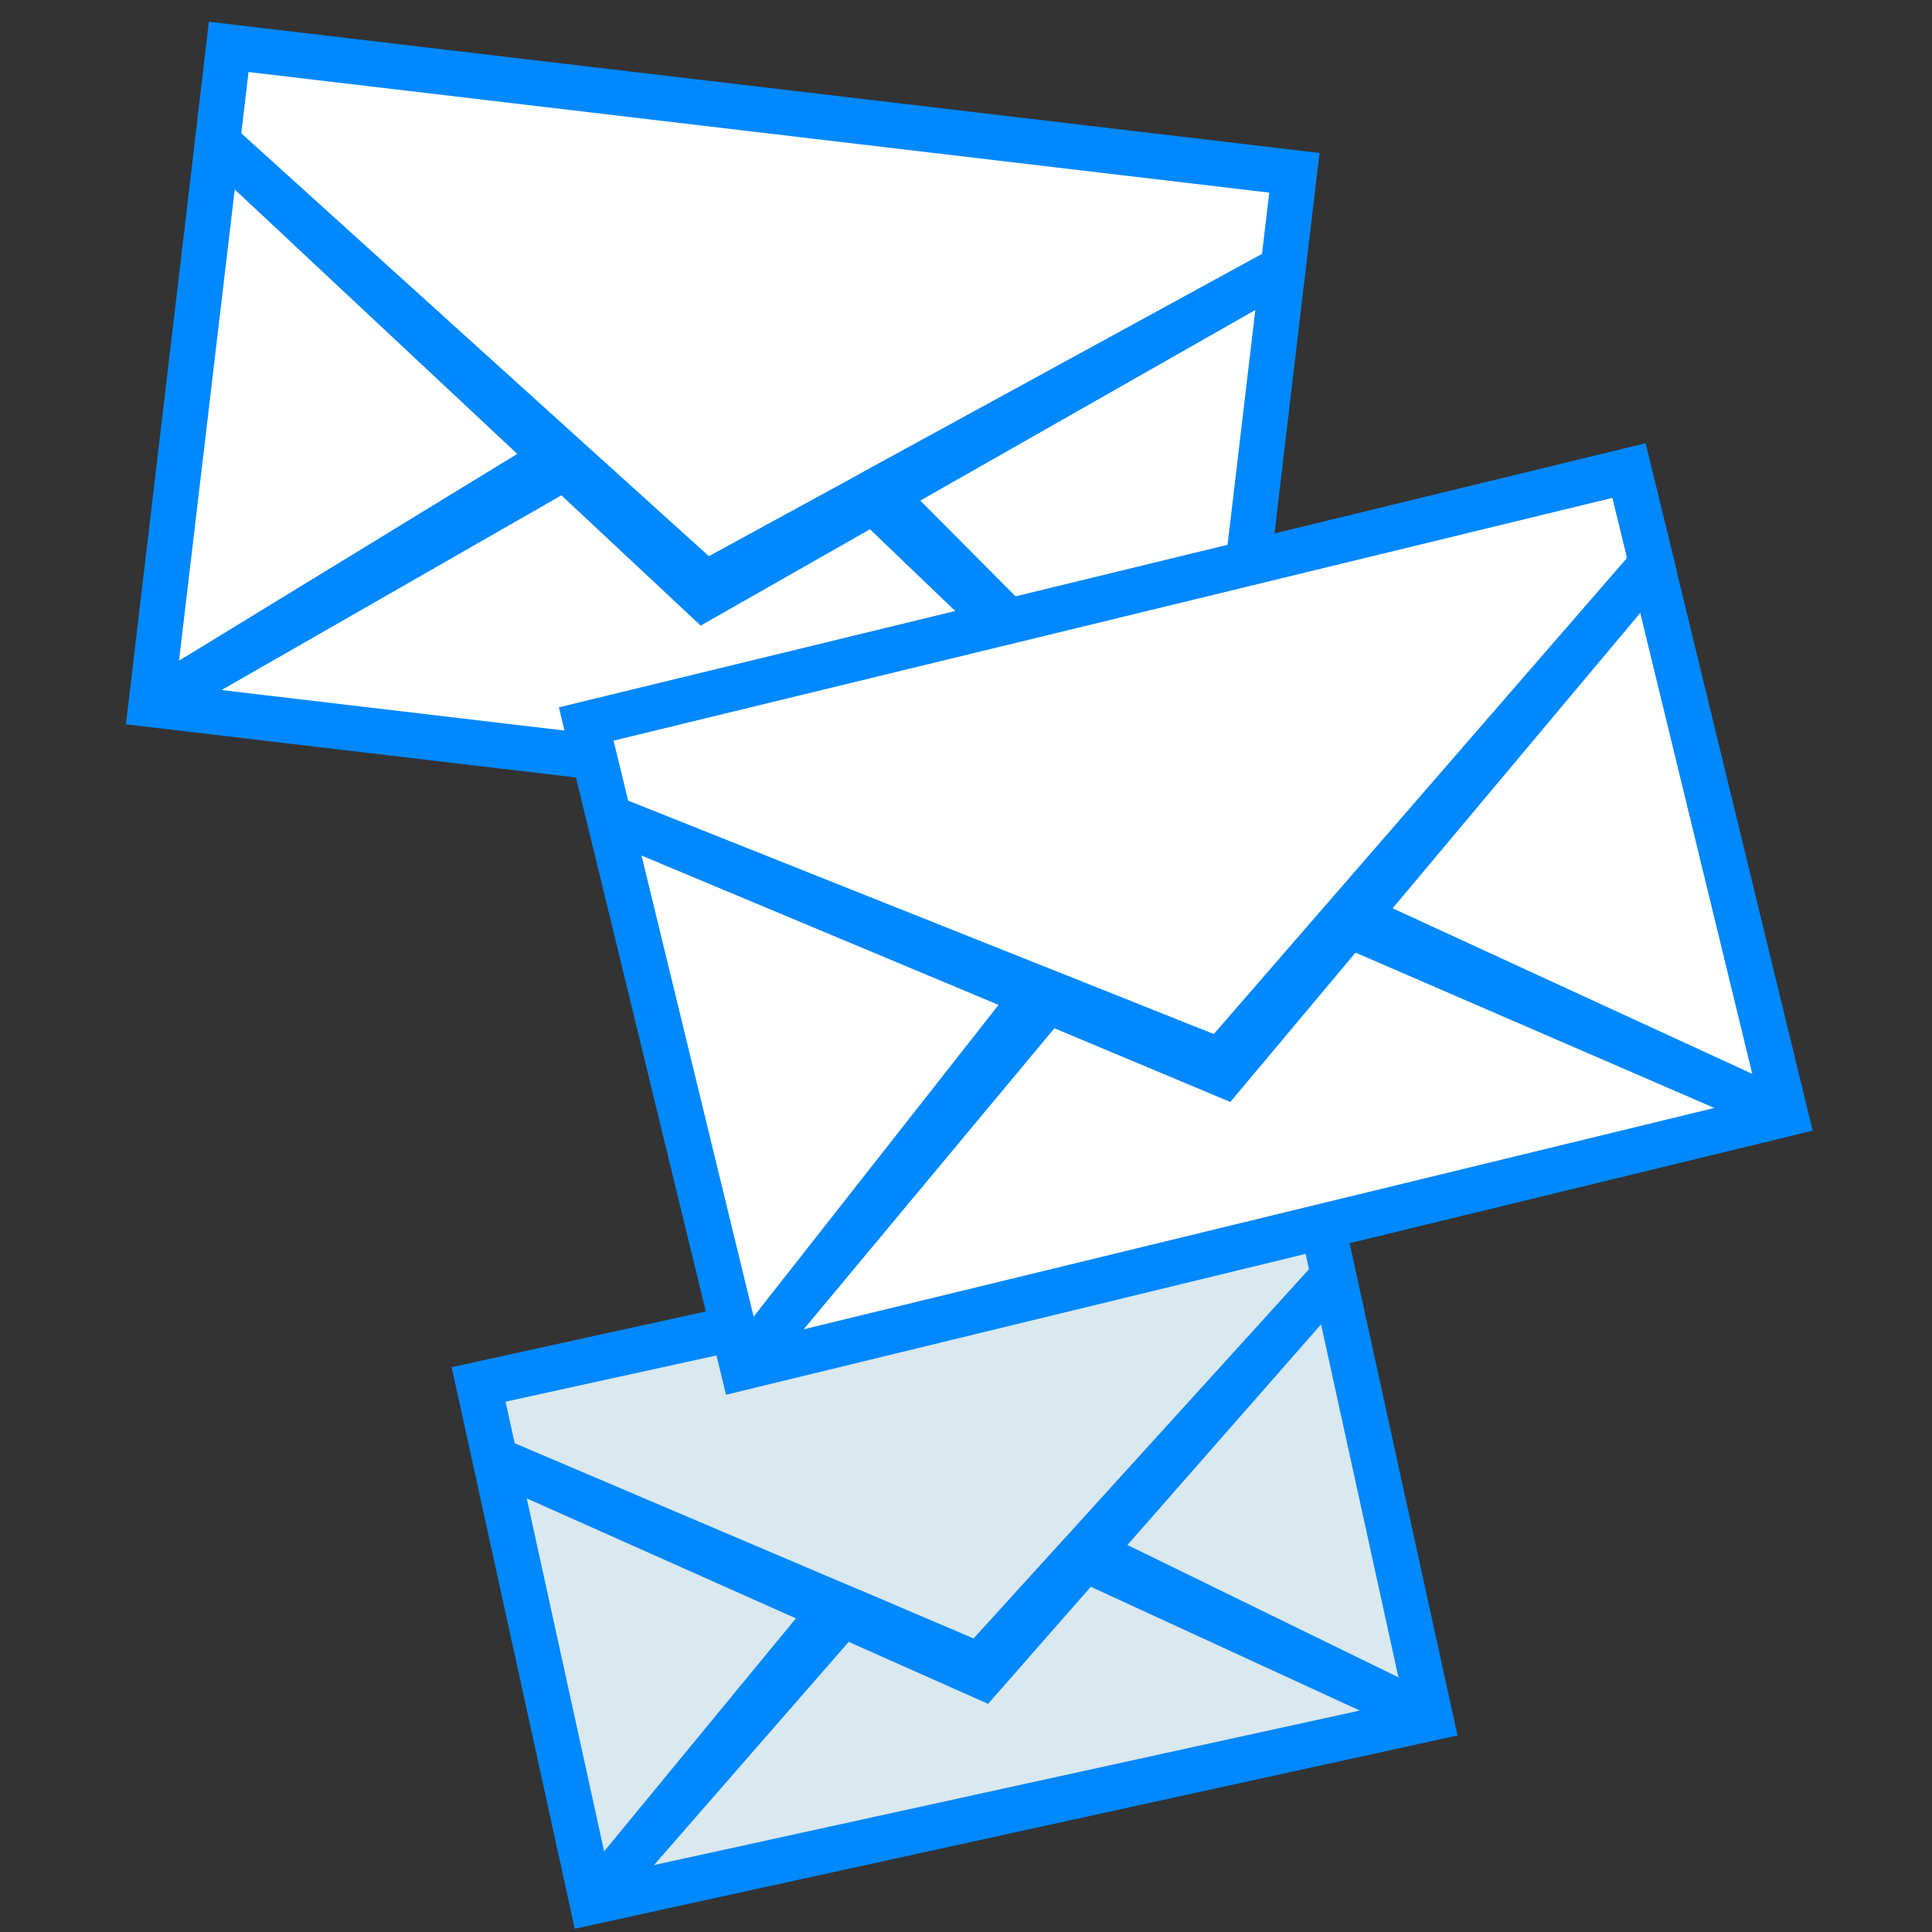
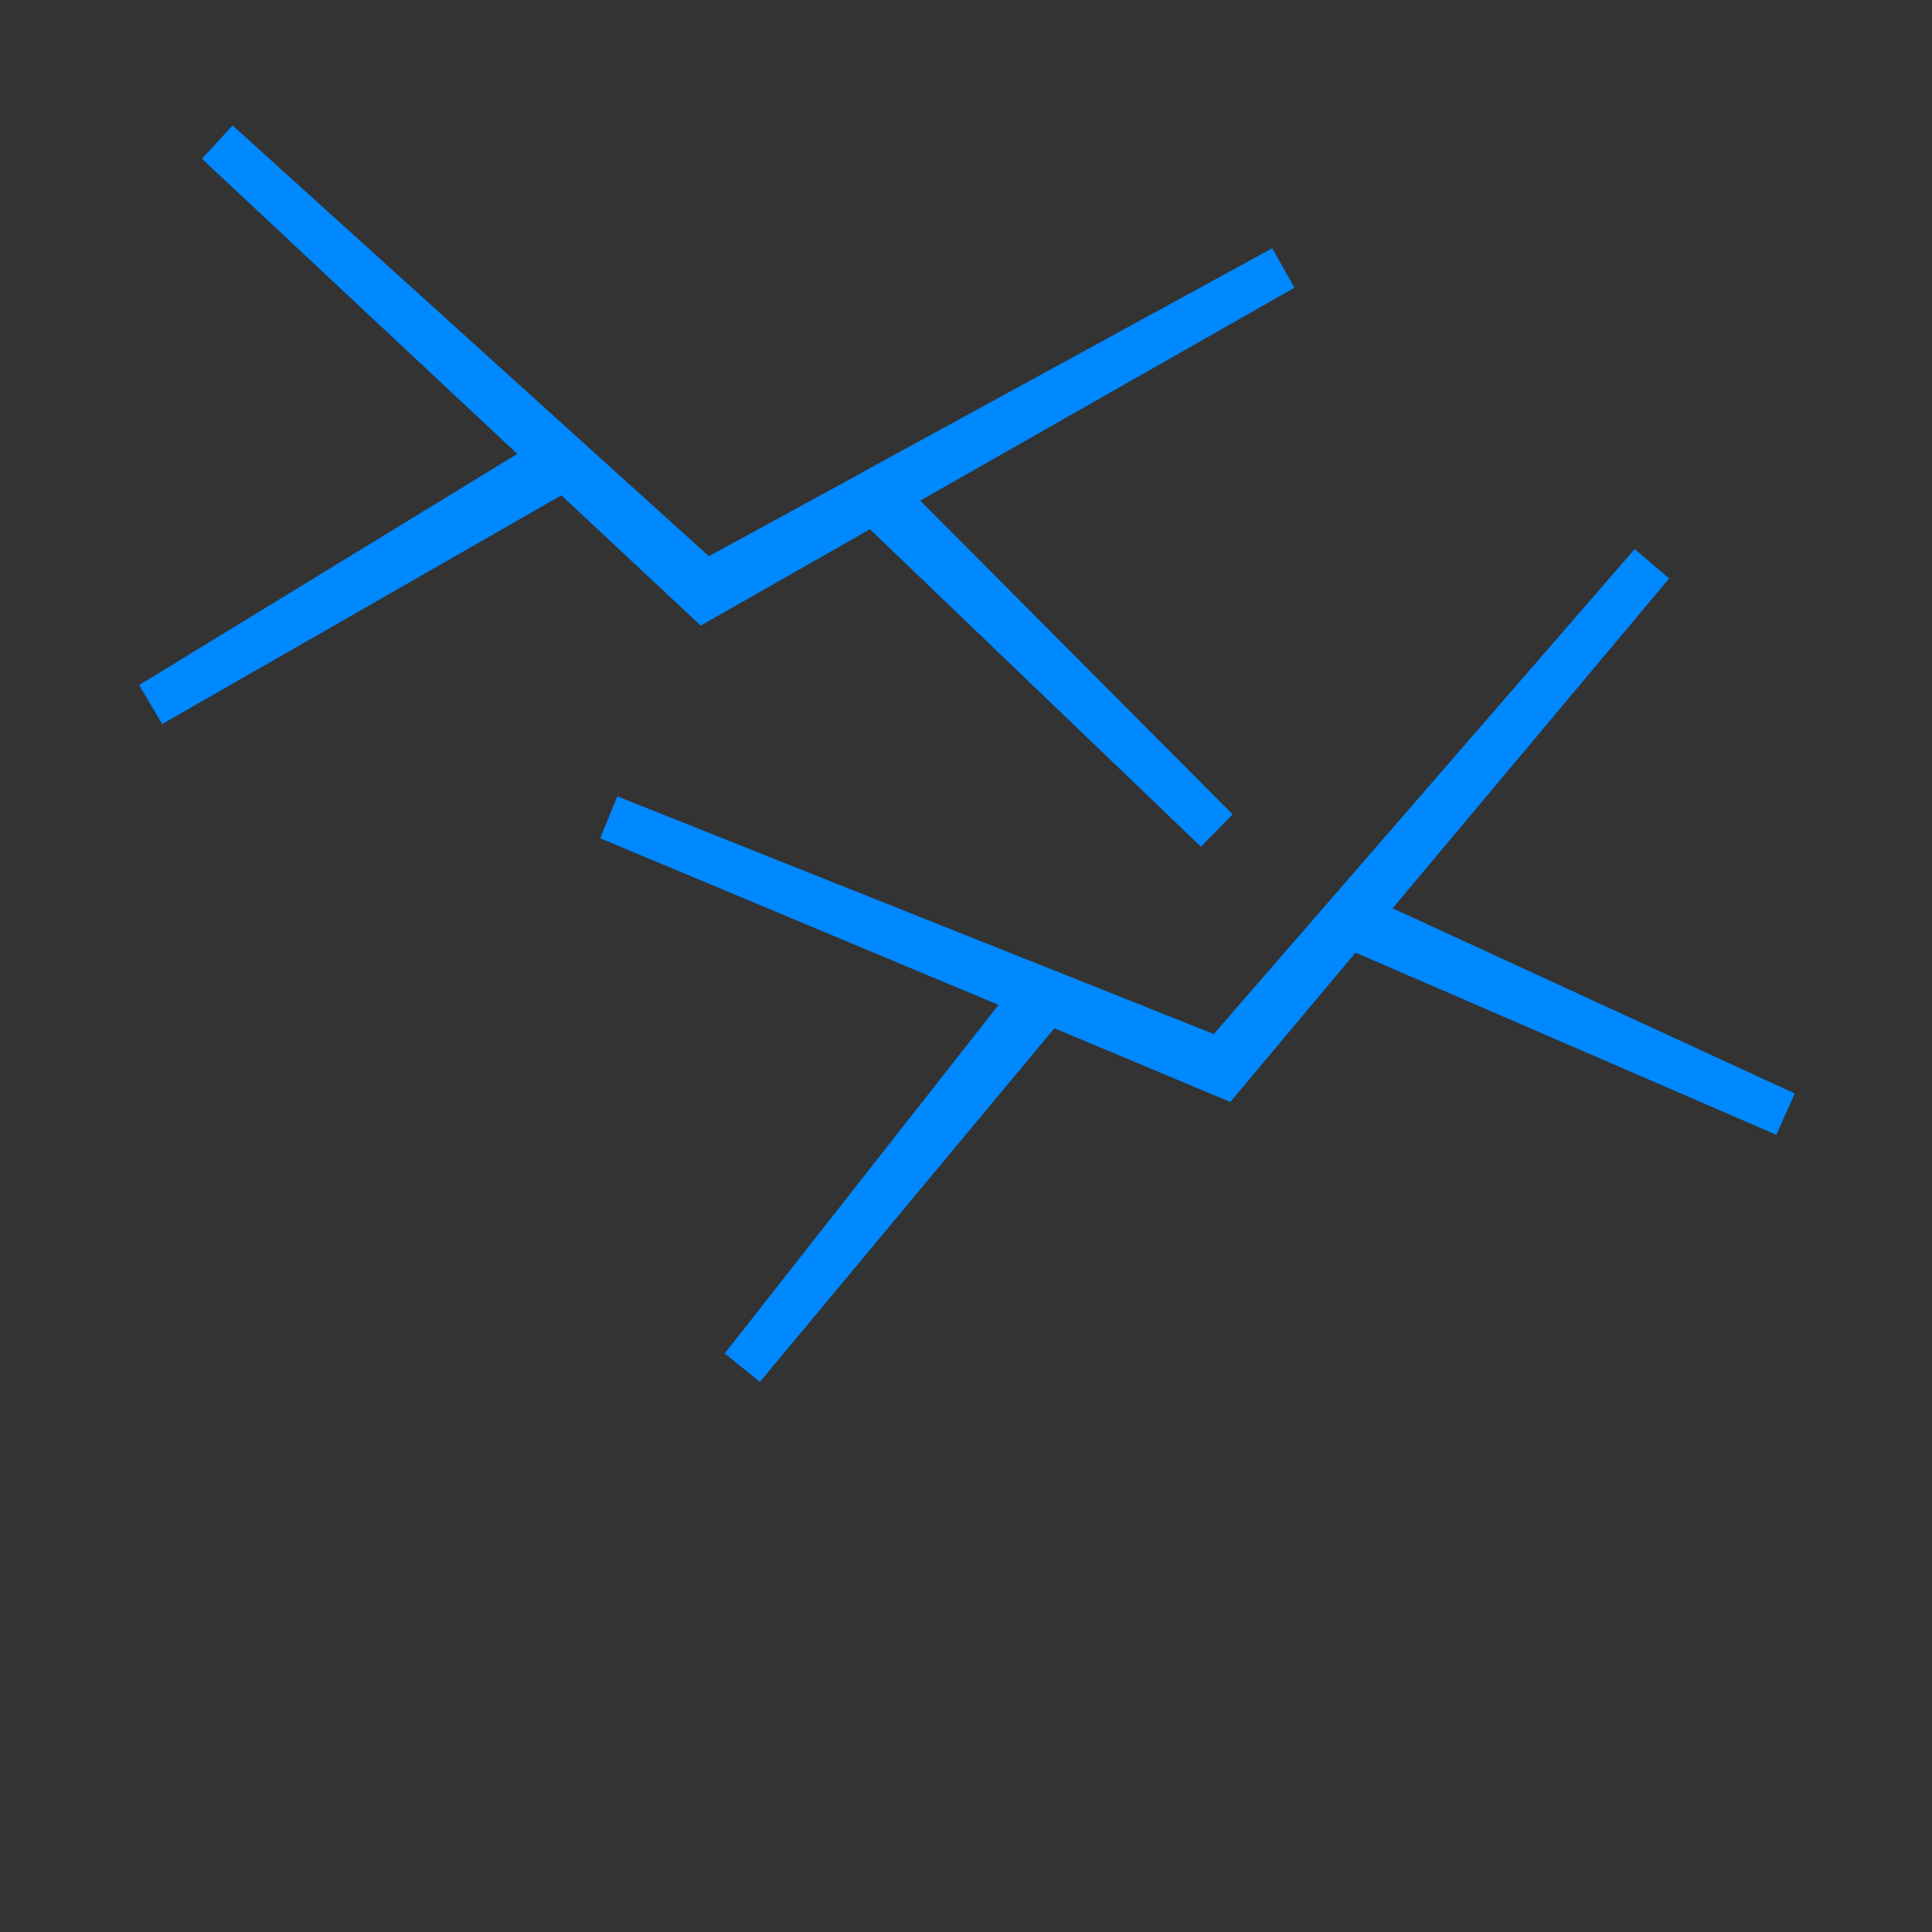
<svg xmlns="http://www.w3.org/2000/svg" version="1.1" id="Layer_1" x="0px" y="0px" width="64px" height="64px" viewBox="0 0 64 64" enable-background="new 0 0 64 64" xml:space="preserve">
  <rect x="0" y="0" width="64" height="64" fill="#333333" stroke="none" />
  <g id="envelope_3_">
-     <polygon fill="#DAE8EF" stroke="#0088FF" stroke-width="1.5" stroke-miterlimit="10" points="47.389,56.918 44.173,42.246    44.173,42.244 43.633,39.771 15.854,45.861 16.396,48.332 16.396,48.332 19.611,63  " />
-     <polygon fill="none" stroke="#0088FF" stroke-width="1.5" stroke-miterlimit="10" points="36.137,51.422 44.182,42.256    35.945,51.328 35.738,51.555 32.448,55.174 28.063,53.306 27.708,53.158 16.396,48.346 27.57,53.326 19.608,63 27.912,53.479    32.532,55.533 35.939,51.649 47.389,56.918  " />
-   </g>
+     </g>
  <g id="envelope_2_">
-     <polygon fill="#FFFFFF" stroke="#0088FF" stroke-width="1.5" stroke-miterlimit="10" points="42.879,5.724 7.575,1.553    7.206,4.692 7.208,4.694 5.004,23.338 40.302,27.507 42.505,8.865 42.507,8.863  " />
    <polygon fill="none" stroke="#0088FF" stroke-width="1.5" stroke-miterlimit="10" points="42.507,8.881 29.068,16.225    28.734,16.413 23.375,19.337 18.951,15.34 18.598,15.021 7.202,4.712 18.367,15.162 5,23.334 18.705,15.482 23.32,19.799    28.934,16.604 40.302,27.507 29.261,16.417  " />
  </g>
  <g id="envelope_1_">
-     <polygon fill="#FFFFFF" stroke="#0088FF" stroke-width="1.5" stroke-miterlimit="10" points="59.141,36.903 54.708,18.665    54.713,18.661 53.962,15.587 19.419,23.983 20.167,27.058 20.168,27.058 24.602,45.297  " />
    <polygon fill="none" stroke="#0088FF" stroke-width="1.5" stroke-miterlimit="10" points="44.927,30.359 54.718,18.68    44.682,30.245 44.43,30.535 40.426,35.148 34.889,32.939 34.445,32.764 20.171,27.076 34.277,32.977 24.597,45.297 34.707,33.156    40.536,35.599 44.688,30.646 59.141,36.903  " />
  </g>
</svg>